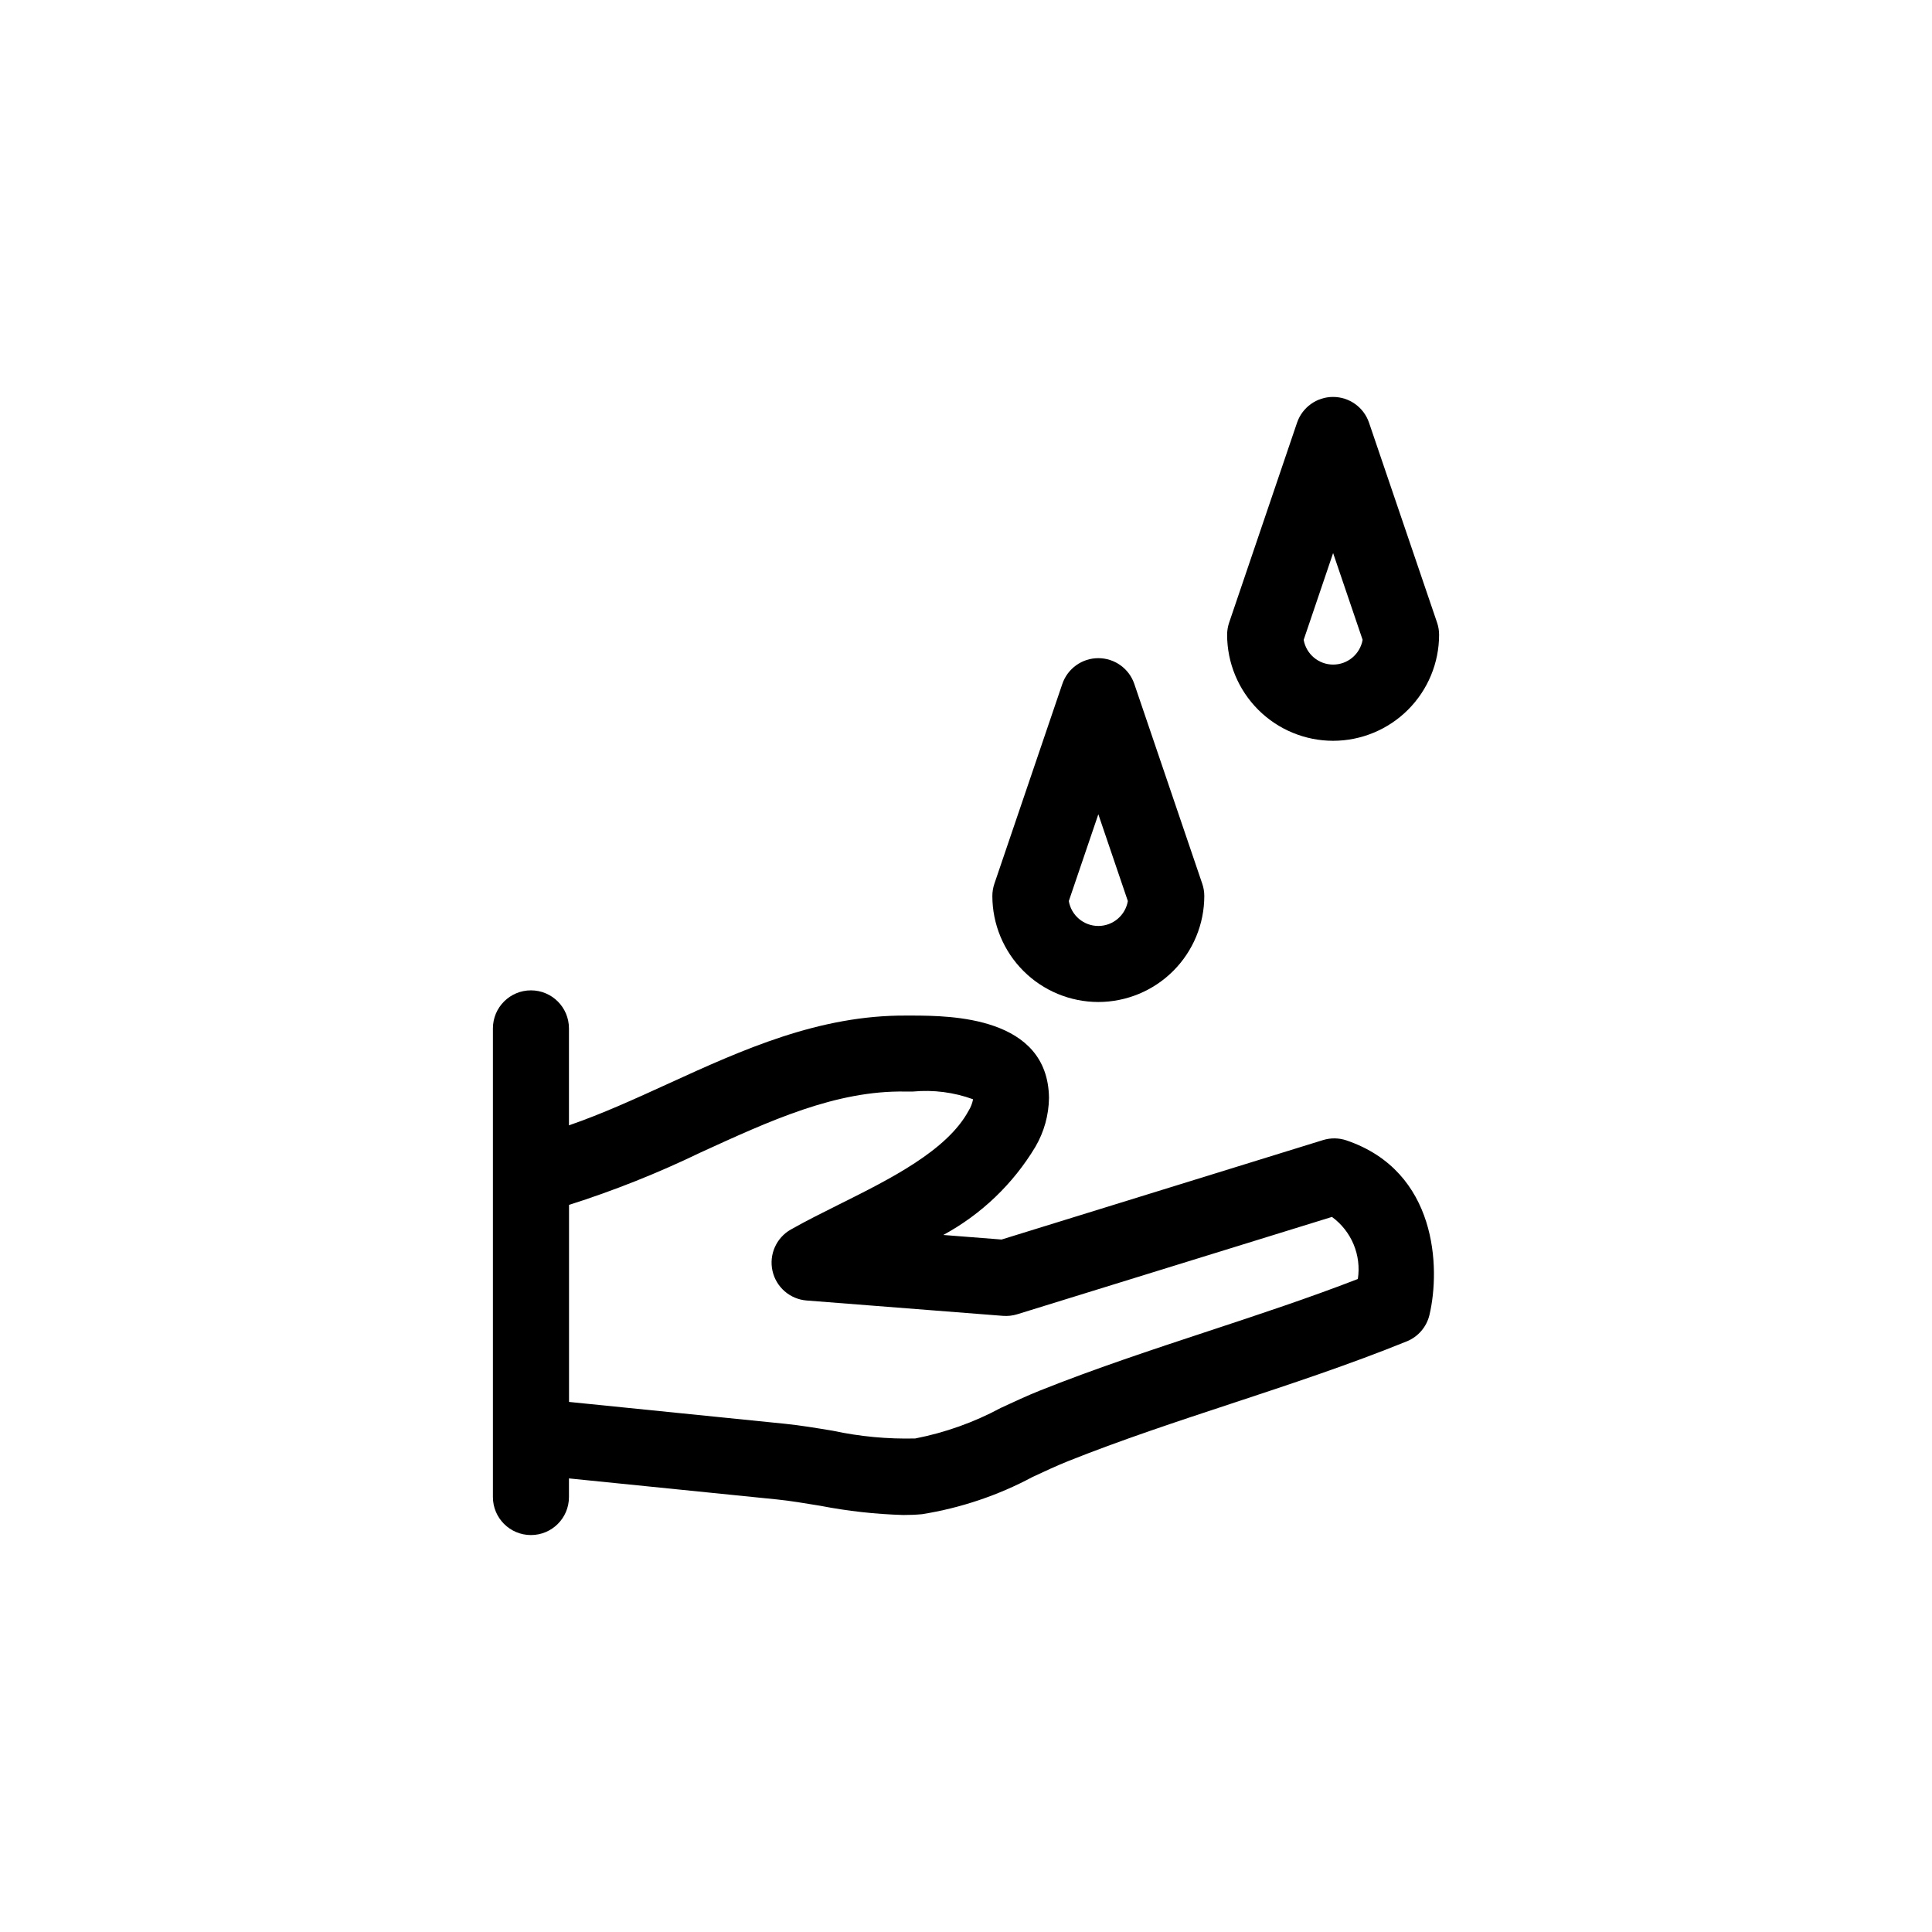
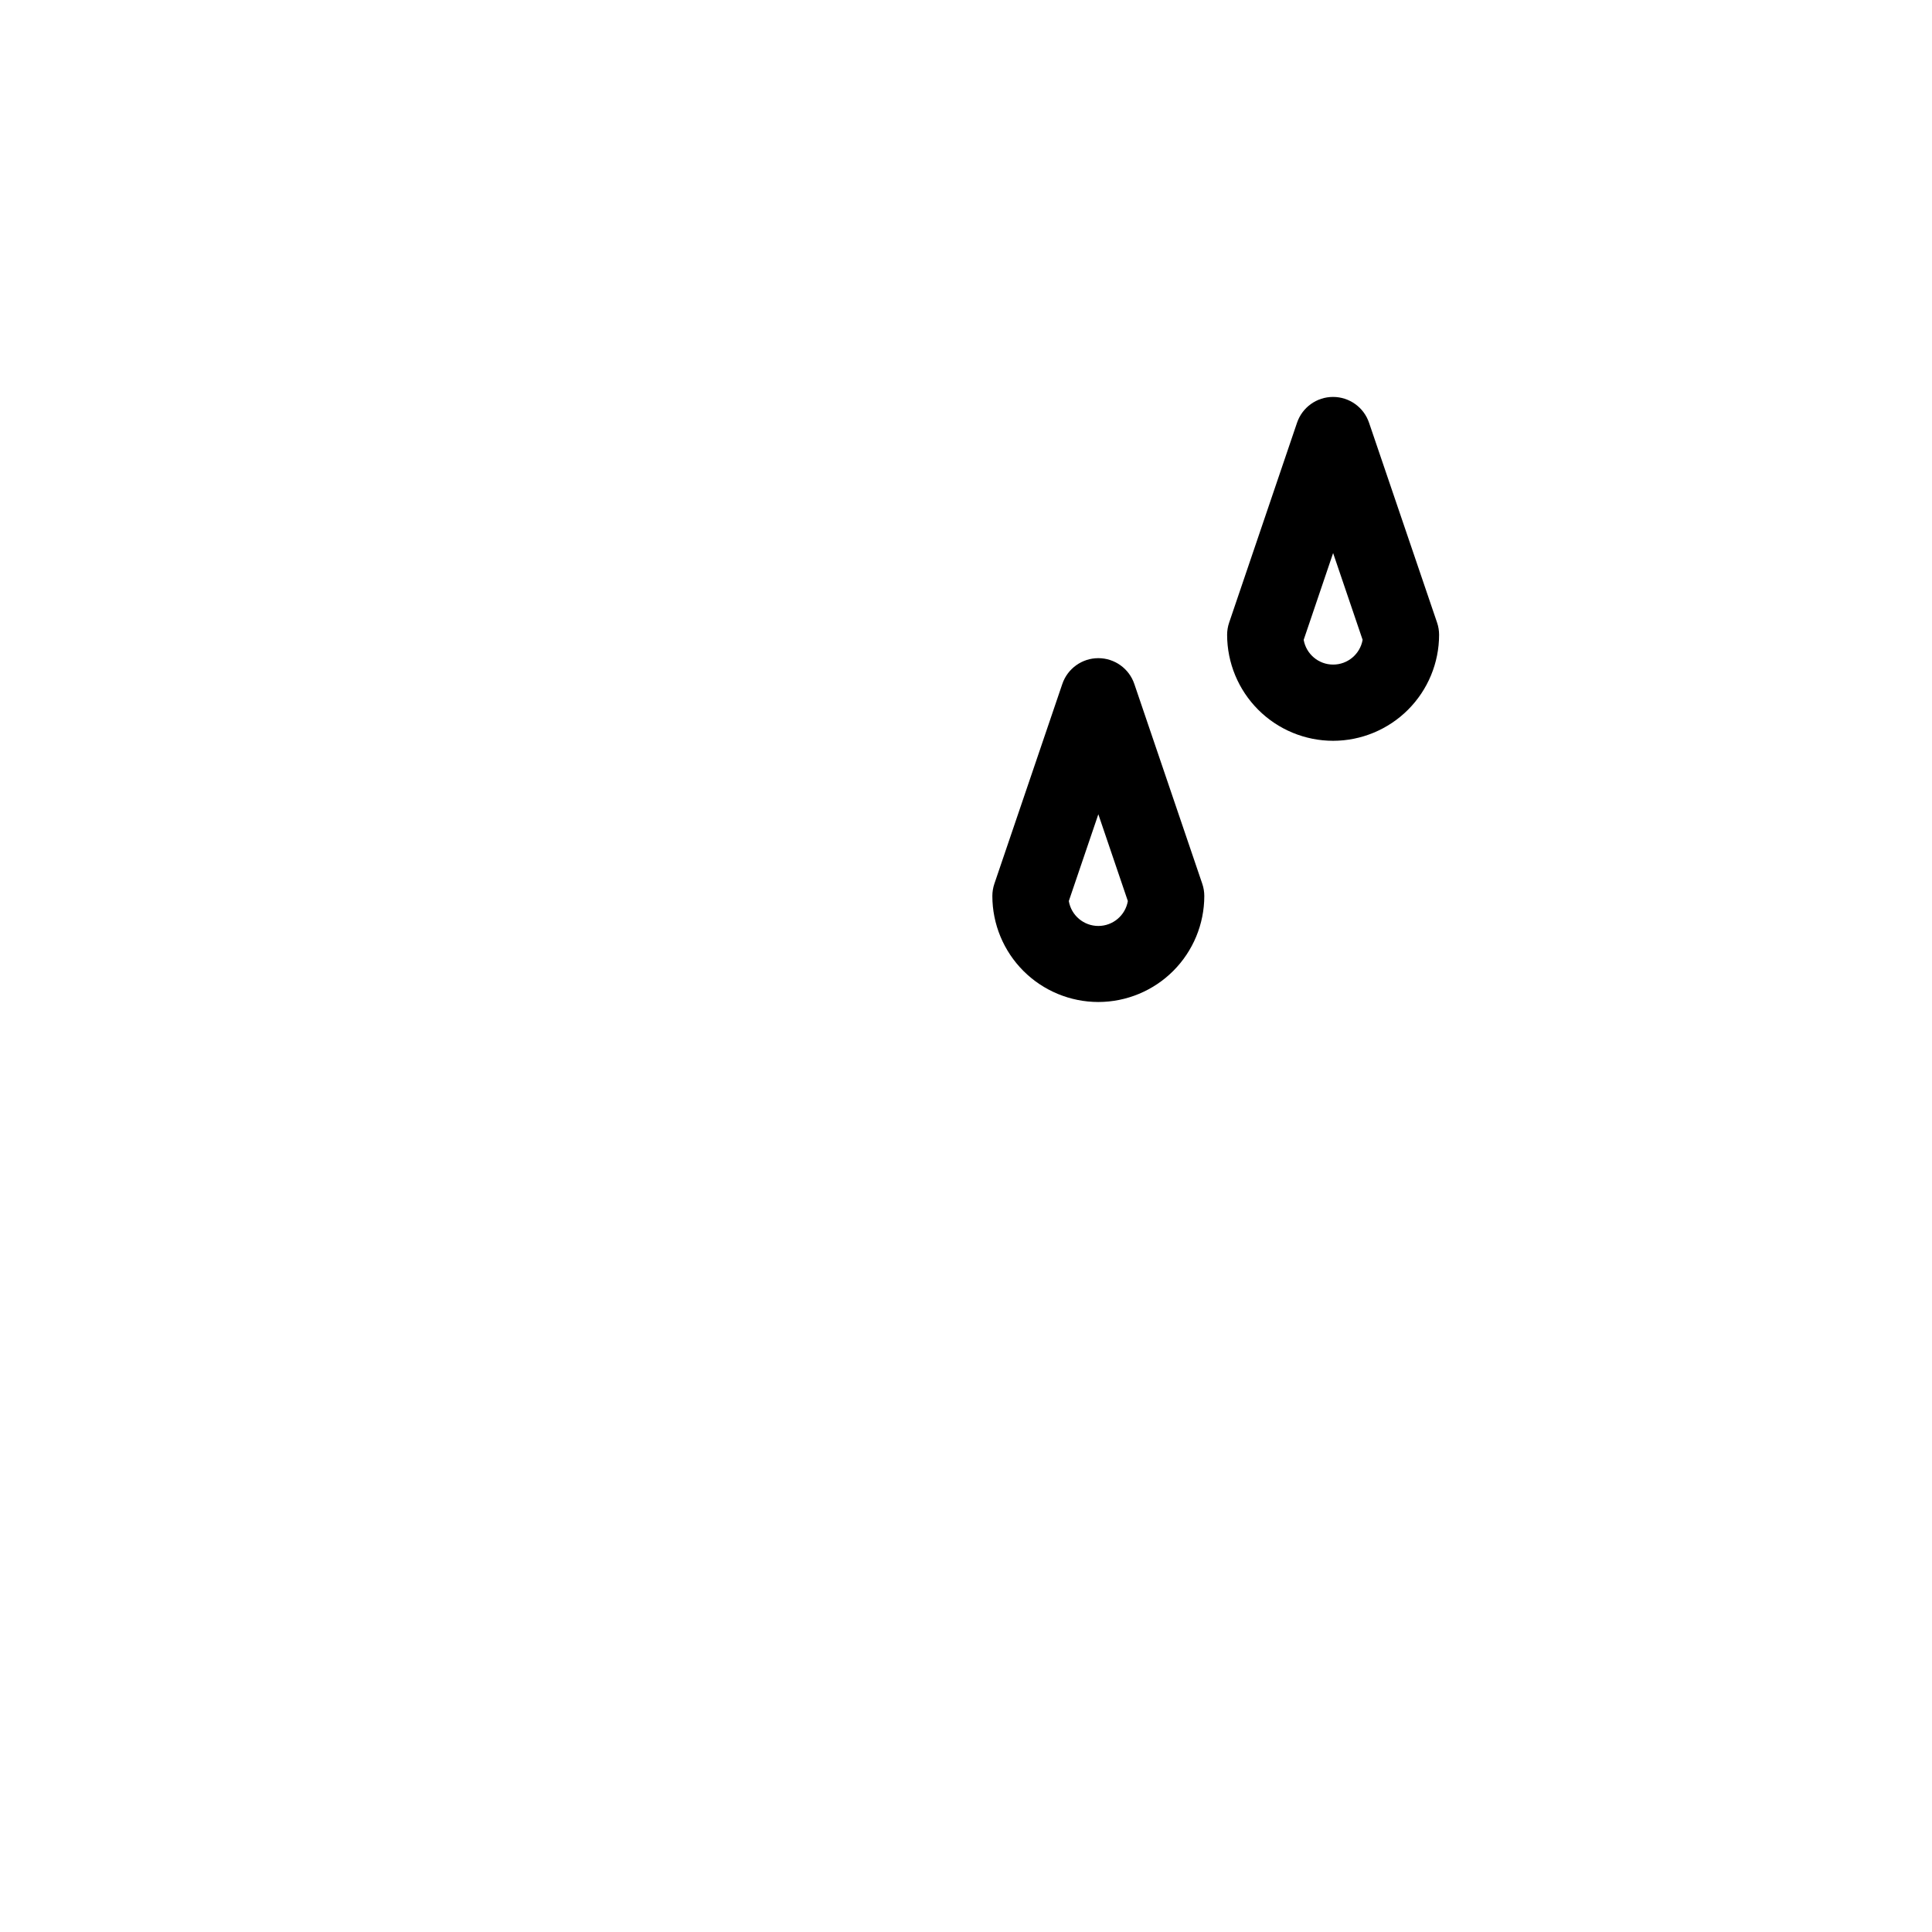
<svg xmlns="http://www.w3.org/2000/svg" fill="#000000" width="800px" height="800px" version="1.1" viewBox="144 144 512 512">
  <g>
-     <path d="m500.84 446.22c-2.012-0.684-4.191-0.715-6.227-0.086l-85.188 26.355-15.438-1.211c10.078-5.465 18.508-13.535 24.406-23.367 2.301-3.938 3.543-8.406 3.602-12.965-0.281-21.633-26.199-21.758-35.977-21.809h-1.824c-23.059-0.16-43.328 9.004-63.008 18.008-9.023 4.125-17.664 8.062-26.406 11.082v-25.695c0-5.566-4.508-10.078-10.074-10.078-5.566 0-10.078 4.512-10.078 10.078v124.2c0 5.562 4.512 10.074 10.078 10.074 5.566 0 10.074-4.512 10.074-10.074v-4.941l55.227 5.586c3.449 0.348 7.297 1.008 11.367 1.668 7.25 1.41 14.605 2.227 21.988 2.445 1.672 0 3.332-0.059 4.973-0.211 10.266-1.641 20.188-4.984 29.355-9.891 3.234-1.512 6.363-2.961 9.289-4.137 13.945-5.578 28.938-10.531 43.434-15.312 15.387-5.082 31.301-10.34 46.395-16.465l0.004 0.004c3.023-1.23 5.266-3.848 6.016-7.027 2.918-12.41 2.078-38.043-21.988-46.23zm3.023 36.719c-12.902 5.004-26.52 9.5-39.746 13.863-14.793 4.883-30.078 9.93-44.602 15.742-3.238 1.293-6.711 2.902-10.297 4.57-7.109 3.824-14.75 6.551-22.672 8.094-7.336 0.18-14.664-0.508-21.84-2.047-4.207-0.699-8.566-1.426-12.652-1.844l-57.258-5.793v-52.215c11.91-3.785 23.535-8.418 34.789-13.855 18.48-8.453 35.887-16.504 54.352-16.184h2.016c5.391-0.508 10.832 0.191 15.918 2.047-0.203 1.07-0.602 2.098-1.176 3.023-5.691 10.578-20.863 18.137-34.258 24.812-4.535 2.266-8.852 4.41-12.852 6.68h-0.004c-3.856 2.184-5.828 6.629-4.867 10.953 0.961 4.324 4.633 7.516 9.051 7.859l52.035 4.07h-0.004c1.273 0.098 2.551-0.047 3.769-0.418l83.414-25.801c2.539 1.852 4.523 4.363 5.734 7.262 1.211 2.898 1.602 6.074 1.129 9.18z" />
    <path d="m435.07 409.54c7.445-0.008 14.582-2.969 19.848-8.234 5.262-5.266 8.227-12.402 8.234-19.848 0-1.102-0.18-2.199-0.535-3.242l-18.012-52.965c-1.387-4.086-5.223-6.832-9.539-6.832-4.312 0-8.148 2.746-9.539 6.832l-18.012 52.965c-0.352 1.043-0.531 2.141-0.531 3.242 0.008 7.445 2.969 14.586 8.234 19.852 5.266 5.262 12.406 8.223 19.852 8.23zm0-49.75 7.82 23c-0.652 3.812-3.957 6.598-7.824 6.598-3.867 0-7.168-2.785-7.82-6.598z" />
    <path d="m497.29 340.32c7.445-0.008 14.586-2.969 19.852-8.234s8.227-12.406 8.234-19.852c0-1.105-0.18-2.199-0.539-3.246l-18.027-52.965c-1.387-4.086-5.223-6.832-9.539-6.832-4.312 0-8.148 2.746-9.539 6.832l-17.992 52.965c-0.355 1.047-0.539 2.141-0.539 3.246 0.008 7.445 2.973 14.586 8.238 19.852s12.402 8.227 19.852 8.234zm0-49.75 7.82 23h-0.004c-0.668 3.789-3.961 6.551-7.809 6.551-3.848 0-7.137-2.762-7.809-6.551z" />
  </g>
</svg>